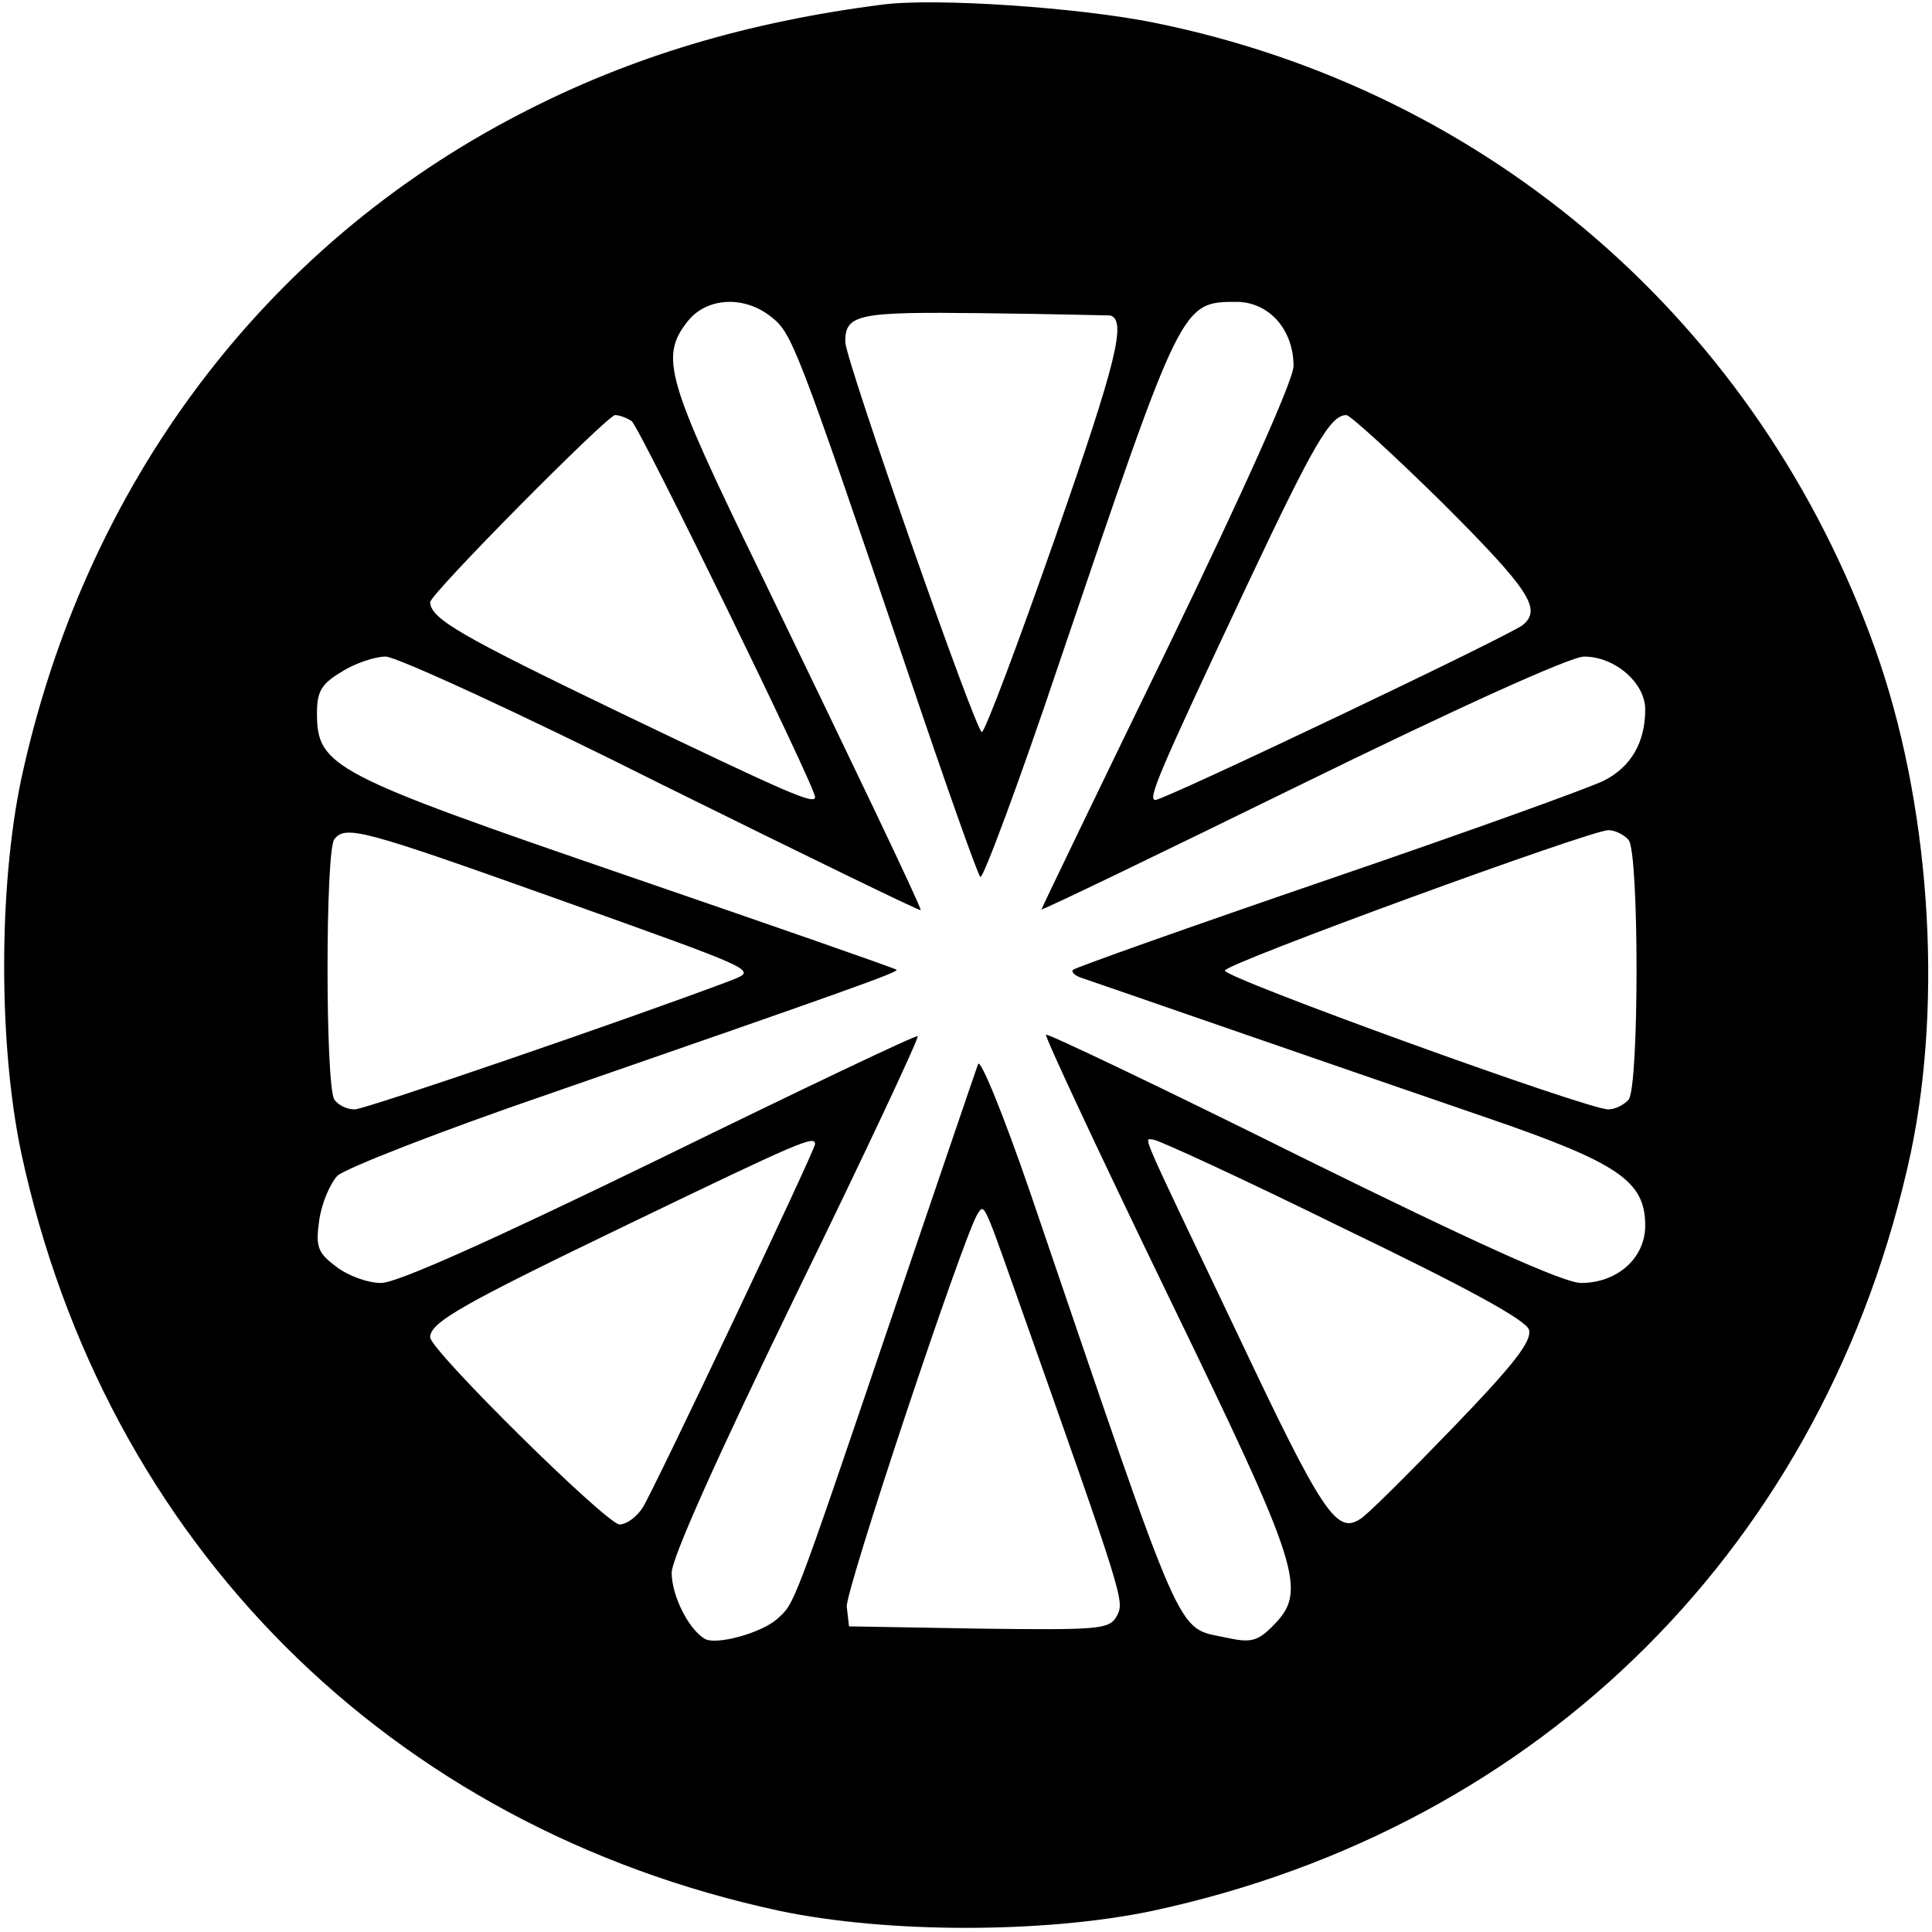
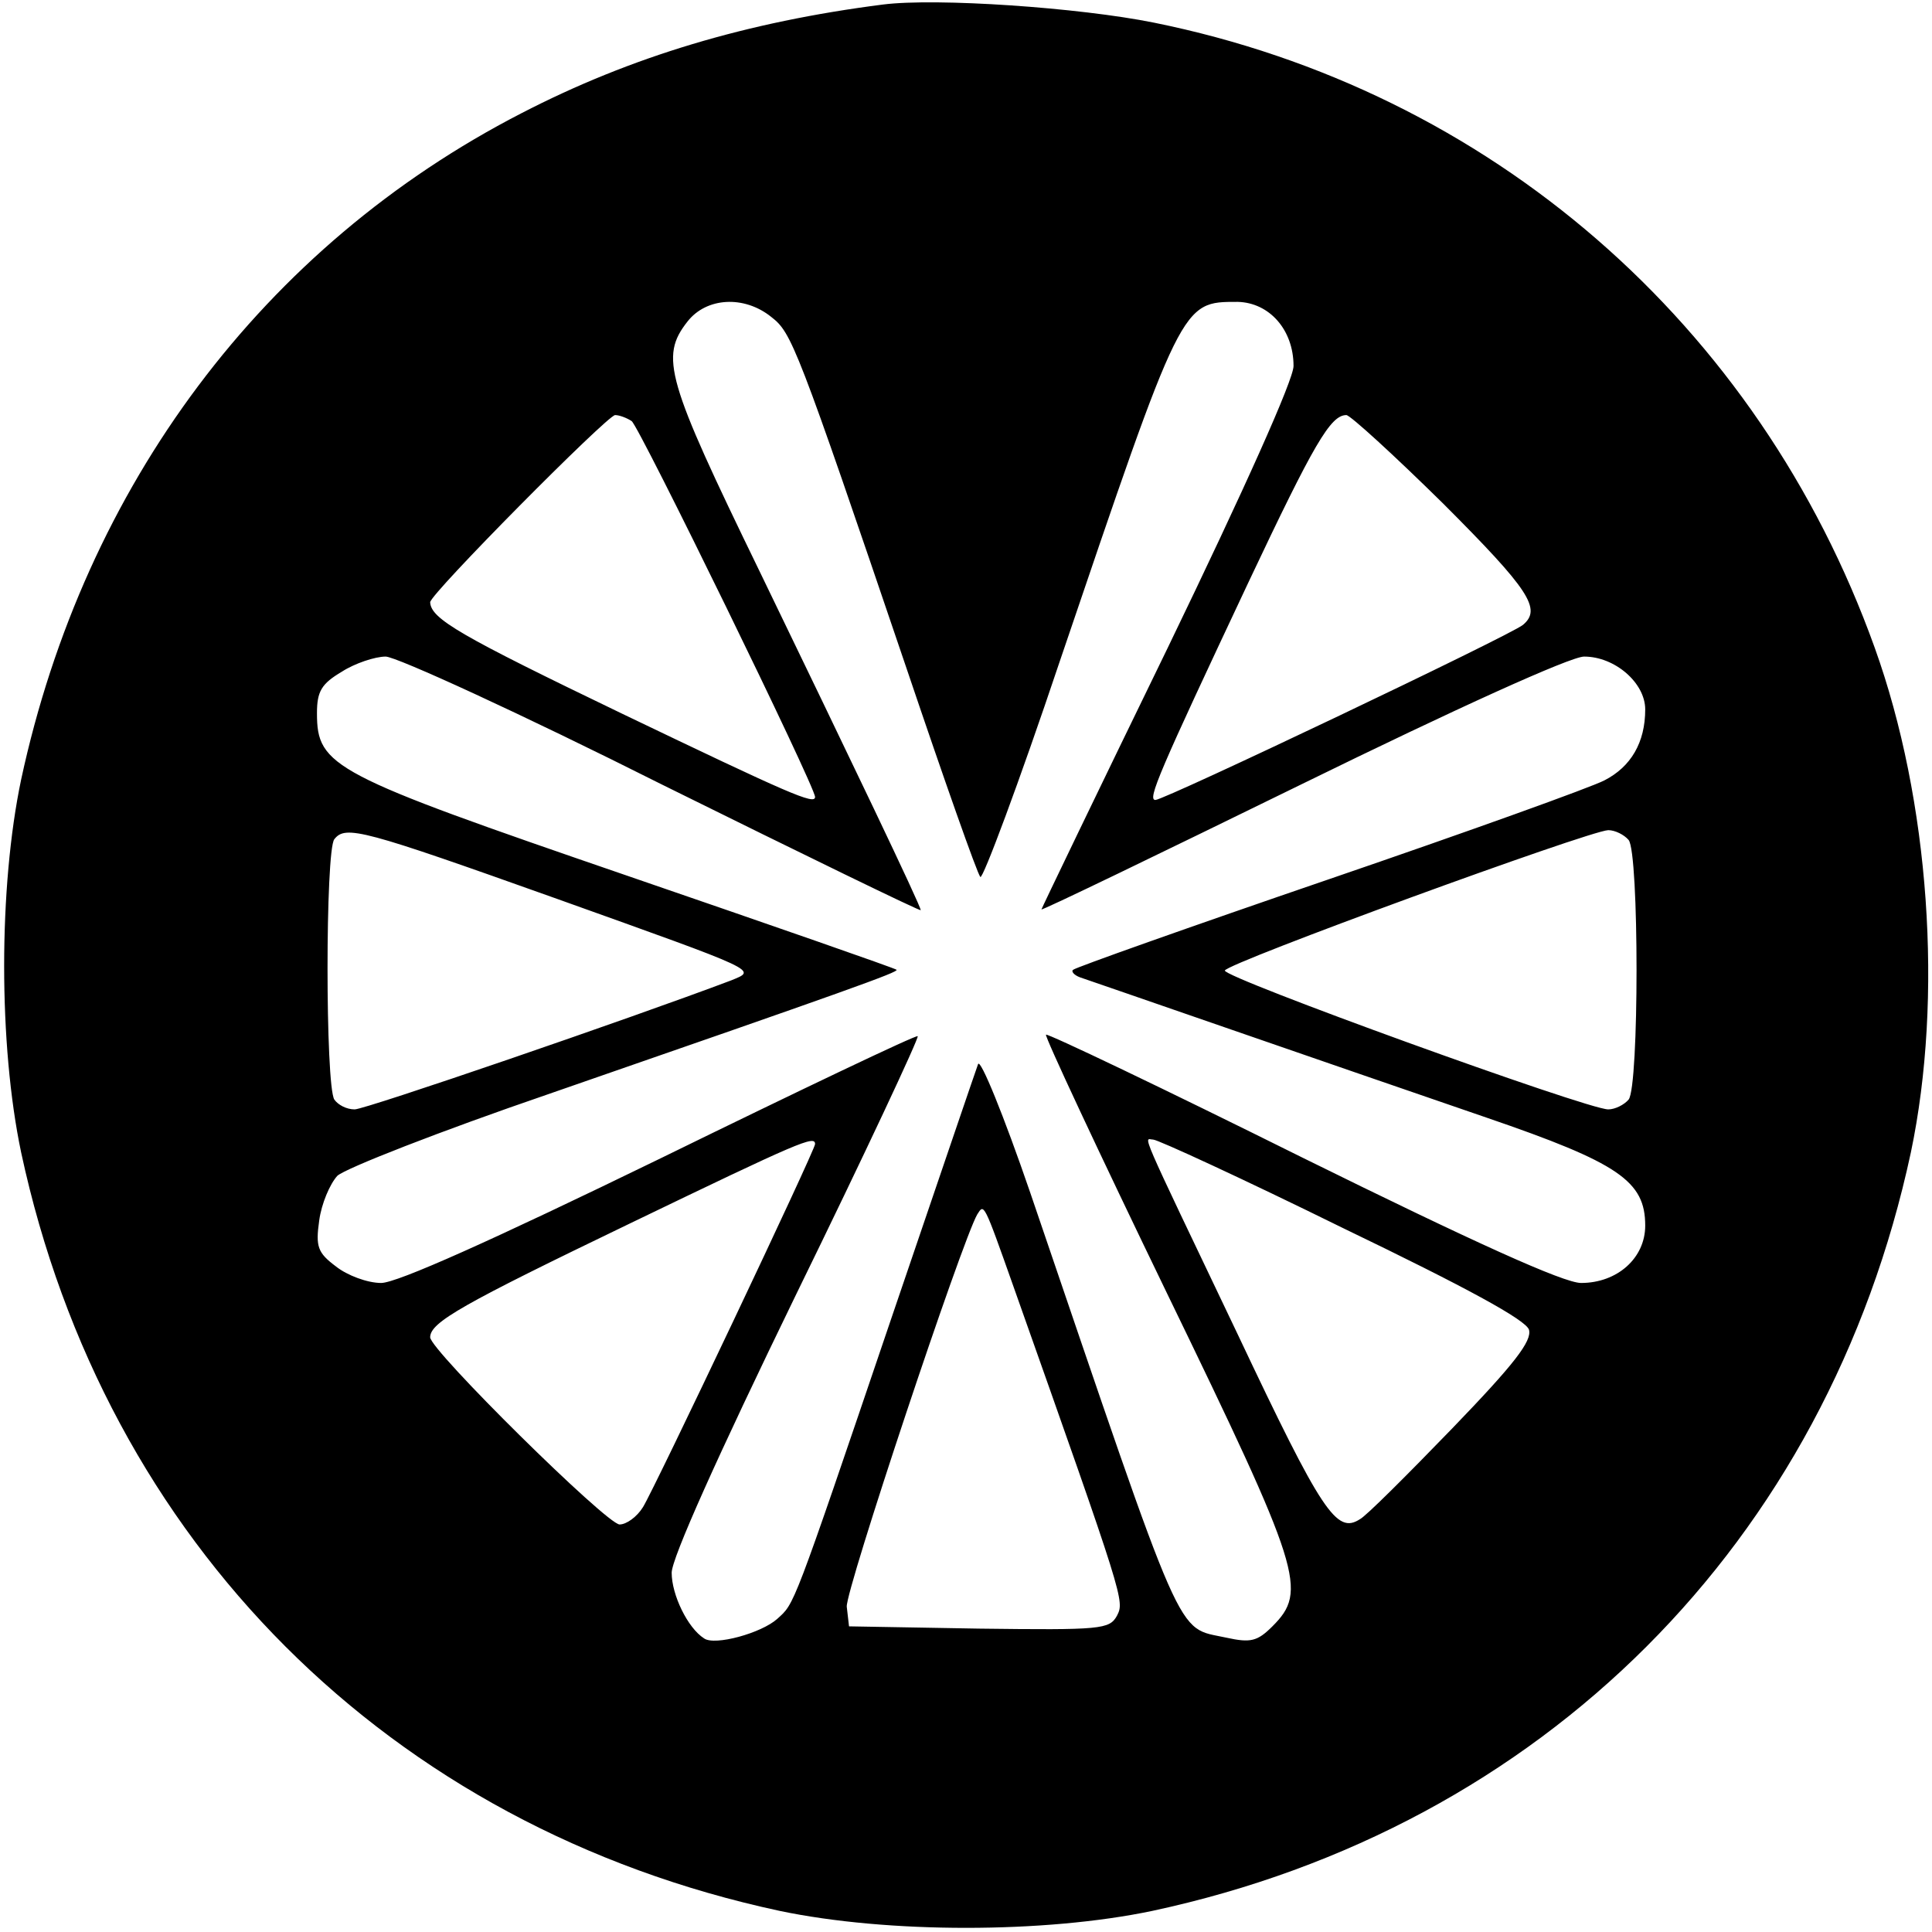
<svg xmlns="http://www.w3.org/2000/svg" version="1.0" width="256pt" height="256pt" viewBox="0 0 256 256" preserveAspectRatio="xMidYMid meet">
  <g transform="translate(0,256) scale(0.1,-0.1)" fill="#000000" stroke="none">
-     <path d="M1170 2554 c-180 -23 -334 -69 -479 -144 -342 -176 -579 -493 -663 -883 -30 -143 -30 -351 0 -494 111 -517 488 -894 1005 -1005 143 -30 351 -30 494 0 517 111 894 488 1005 1005 43 205 25 466 -48 669 -154 429 -510 738 -955 828 -99 20 -288 33 -359 24z m-148 -414 c27 -21 33 -35 179 -465 50 -148 94 -273 98 -277 3 -4 51 124 105 285 163 480 161 477 236 477 42 -1 74 -37 74 -85 0 -18 -64 -161 -167 -374 -92 -189 -167 -345 -167 -346 0 -2 155 73 345 166 204 100 356 169 374 169 41 0 81 -35 81 -70 0 -44 -19 -76 -54 -94 -17 -9 -181 -68 -365 -131 -184 -63 -336 -117 -339 -120 -3 -2 1 -7 9 -10 18 -6 335 -116 539 -186 175 -60 210 -84 210 -143 0 -43 -37 -76 -85 -76 -23 0 -142 54 -369 166 -185 92 -338 165 -340 163 -2 -2 70 -156 160 -342 179 -369 187 -395 140 -442 -20 -20 -29 -22 -61 -15 -68 15 -52 -20 -260 590 -35 102 -66 178 -69 170 -3 -8 -55 -161 -116 -340 -131 -386 -127 -374 -150 -395 -21 -19 -83 -36 -97 -26 -22 14 -43 58 -43 87 0 19 60 153 165 369 91 186 163 340 161 342 -2 2 -155 -71 -341 -162 -224 -109 -349 -165 -370 -165 -18 0 -45 10 -60 22 -24 18 -27 26 -22 61 3 22 14 48 24 59 11 10 136 59 279 108 401 139 465 162 462 165 -2 2 -163 58 -358 125 -390 134 -410 144 -410 215 0 29 6 39 33 55 17 11 44 20 58 20 14 0 180 -76 367 -170 188 -93 342 -168 342 -166 0 6 -94 202 -214 450 -123 253 -132 283 -95 330 25 32 75 35 111 6z m449 2 c22 -6 9 -60 -72 -292 -50 -143 -94 -260 -98 -260 -8 0 -181 494 -181 517 0 37 17 40 183 38 89 -1 165 -3 168 -3z m-634 -140 c10 -7 243 -484 243 -498 0 -11 -34 4 -255 110 -216 104 -254 126 -255 148 0 11 234 247 245 248 6 0 16 -4 22 -8z m1075 -109 c115 -115 131 -140 106 -161 -17 -14 -475 -232 -487 -232 -11 0 4 35 124 290 86 182 108 220 129 220 5 0 63 -53 128 -117z m-1174 -524 c271 -97 265 -94 231 -108 -135 -51 -485 -171 -499 -171 -11 0 -22 6 -27 13 -12 19 -12 330 0 345 15 19 37 13 295 -79z m1420 78 c14 -17 14 -327 0 -344 -6 -7 -18 -13 -27 -13 -28 0 -511 175 -508 184 3 10 482 185 508 186 9 0 21 -6 27 -13z m-1078 -403 c0 -8 -212 -455 -228 -481 -8 -13 -22 -23 -31 -23 -17 0 -251 231 -251 248 0 20 43 44 265 151 226 109 245 117 245 105z m699 -111 c164 -79 243 -122 247 -135 4 -15 -19 -45 -102 -131 -60 -62 -114 -116 -122 -120 -31 -20 -50 8 -162 245 -135 283 -124 258 -112 258 6 0 119 -52 251 -117z m-436 -78 c148 -418 147 -416 137 -436 -10 -18 -21 -19 -183 -17 l-172 3 -3 26 c-2 21 153 486 173 520 9 14 8 17 48 -96z" />
+     <path d="M1170 2554 c-180 -23 -334 -69 -479 -144 -342 -176 -579 -493 -663 -883 -30 -143 -30 -351 0 -494 111 -517 488 -894 1005 -1005 143 -30 351 -30 494 0 517 111 894 488 1005 1005 43 205 25 466 -48 669 -154 429 -510 738 -955 828 -99 20 -288 33 -359 24z m-148 -414 c27 -21 33 -35 179 -465 50 -148 94 -273 98 -277 3 -4 51 124 105 285 163 480 161 477 236 477 42 -1 74 -37 74 -85 0 -18 -64 -161 -167 -374 -92 -189 -167 -345 -167 -346 0 -2 155 73 345 166 204 100 356 169 374 169 41 0 81 -35 81 -70 0 -44 -19 -76 -54 -94 -17 -9 -181 -68 -365 -131 -184 -63 -336 -117 -339 -120 -3 -2 1 -7 9 -10 18 -6 335 -116 539 -186 175 -60 210 -84 210 -143 0 -43 -37 -76 -85 -76 -23 0 -142 54 -369 166 -185 92 -338 165 -340 163 -2 -2 70 -156 160 -342 179 -369 187 -395 140 -442 -20 -20 -29 -22 -61 -15 -68 15 -52 -20 -260 590 -35 102 -66 178 -69 170 -3 -8 -55 -161 -116 -340 -131 -386 -127 -374 -150 -395 -21 -19 -83 -36 -97 -26 -22 14 -43 58 -43 87 0 19 60 153 165 369 91 186 163 340 161 342 -2 2 -155 -71 -341 -162 -224 -109 -349 -165 -370 -165 -18 0 -45 10 -60 22 -24 18 -27 26 -22 61 3 22 14 48 24 59 11 10 136 59 279 108 401 139 465 162 462 165 -2 2 -163 58 -358 125 -390 134 -410 144 -410 215 0 29 6 39 33 55 17 11 44 20 58 20 14 0 180 -76 367 -170 188 -93 342 -168 342 -166 0 6 -94 202 -214 450 -123 253 -132 283 -95 330 25 32 75 35 111 6z m449 2 z m-634 -140 c10 -7 243 -484 243 -498 0 -11 -34 4 -255 110 -216 104 -254 126 -255 148 0 11 234 247 245 248 6 0 16 -4 22 -8z m1075 -109 c115 -115 131 -140 106 -161 -17 -14 -475 -232 -487 -232 -11 0 4 35 124 290 86 182 108 220 129 220 5 0 63 -53 128 -117z m-1174 -524 c271 -97 265 -94 231 -108 -135 -51 -485 -171 -499 -171 -11 0 -22 6 -27 13 -12 19 -12 330 0 345 15 19 37 13 295 -79z m1420 78 c14 -17 14 -327 0 -344 -6 -7 -18 -13 -27 -13 -28 0 -511 175 -508 184 3 10 482 185 508 186 9 0 21 -6 27 -13z m-1078 -403 c0 -8 -212 -455 -228 -481 -8 -13 -22 -23 -31 -23 -17 0 -251 231 -251 248 0 20 43 44 265 151 226 109 245 117 245 105z m699 -111 c164 -79 243 -122 247 -135 4 -15 -19 -45 -102 -131 -60 -62 -114 -116 -122 -120 -31 -20 -50 8 -162 245 -135 283 -124 258 -112 258 6 0 119 -52 251 -117z m-436 -78 c148 -418 147 -416 137 -436 -10 -18 -21 -19 -183 -17 l-172 3 -3 26 c-2 21 153 486 173 520 9 14 8 17 48 -96z" />
  </g>
</svg>